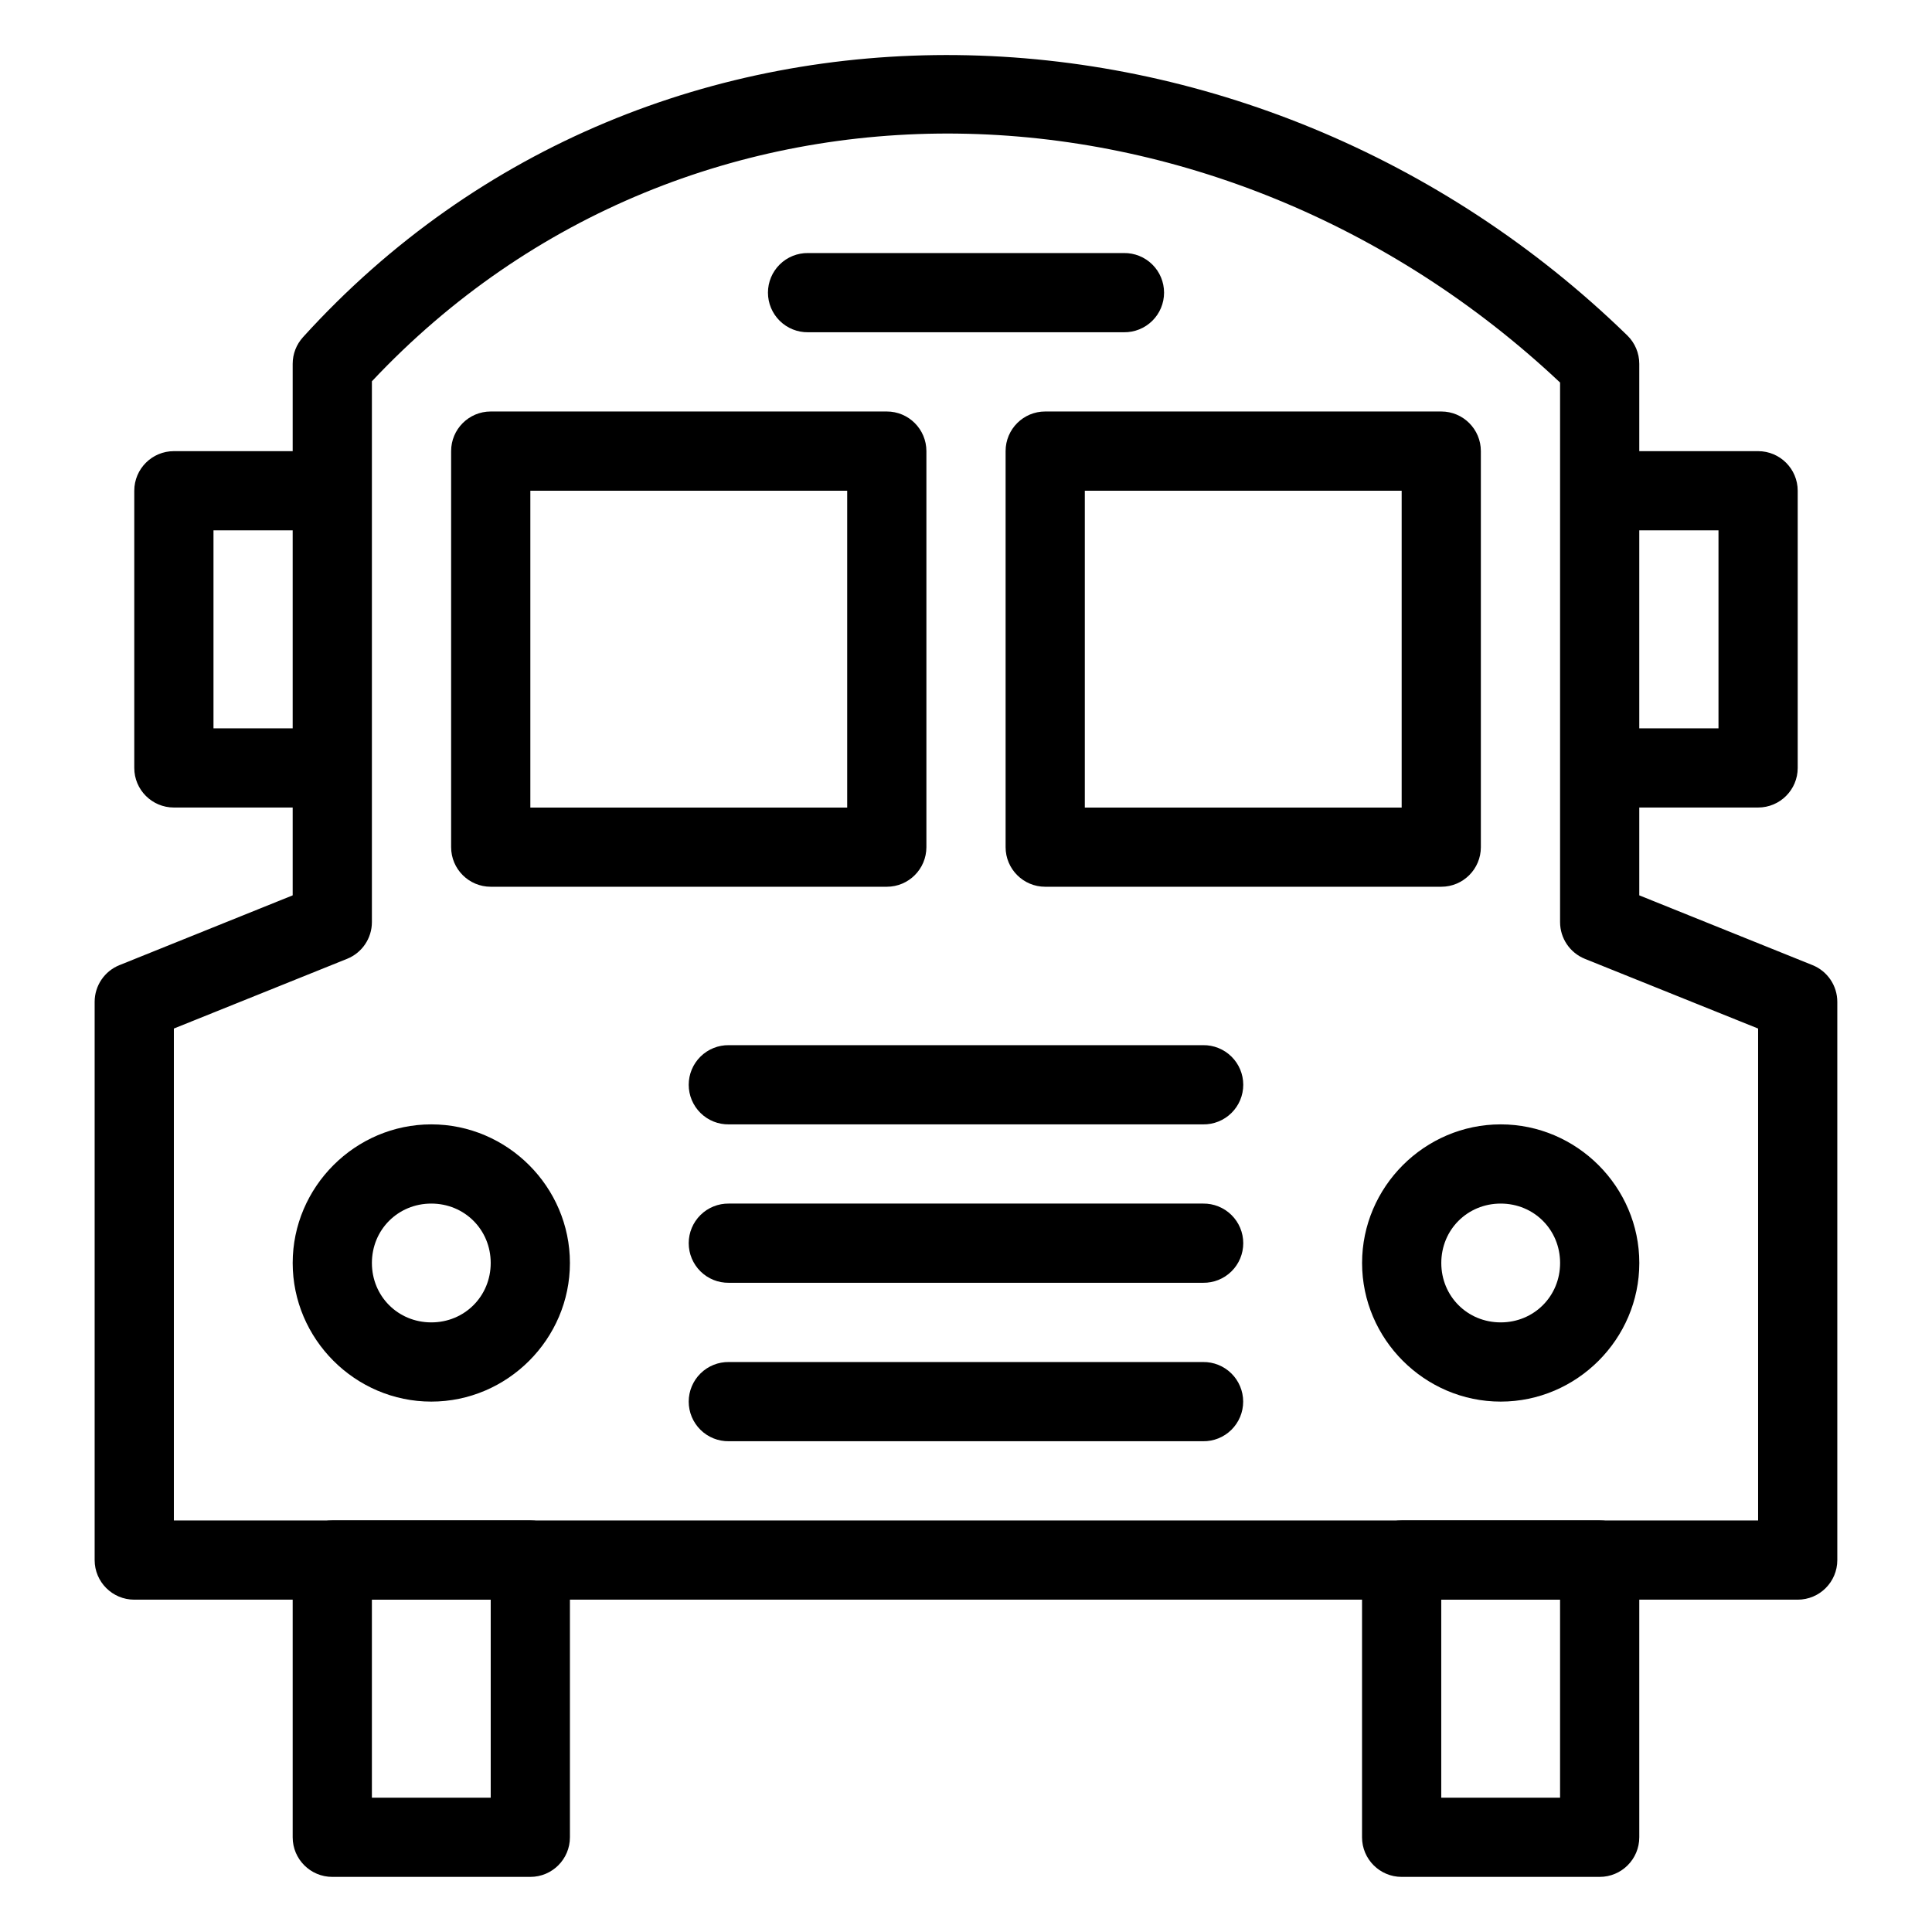
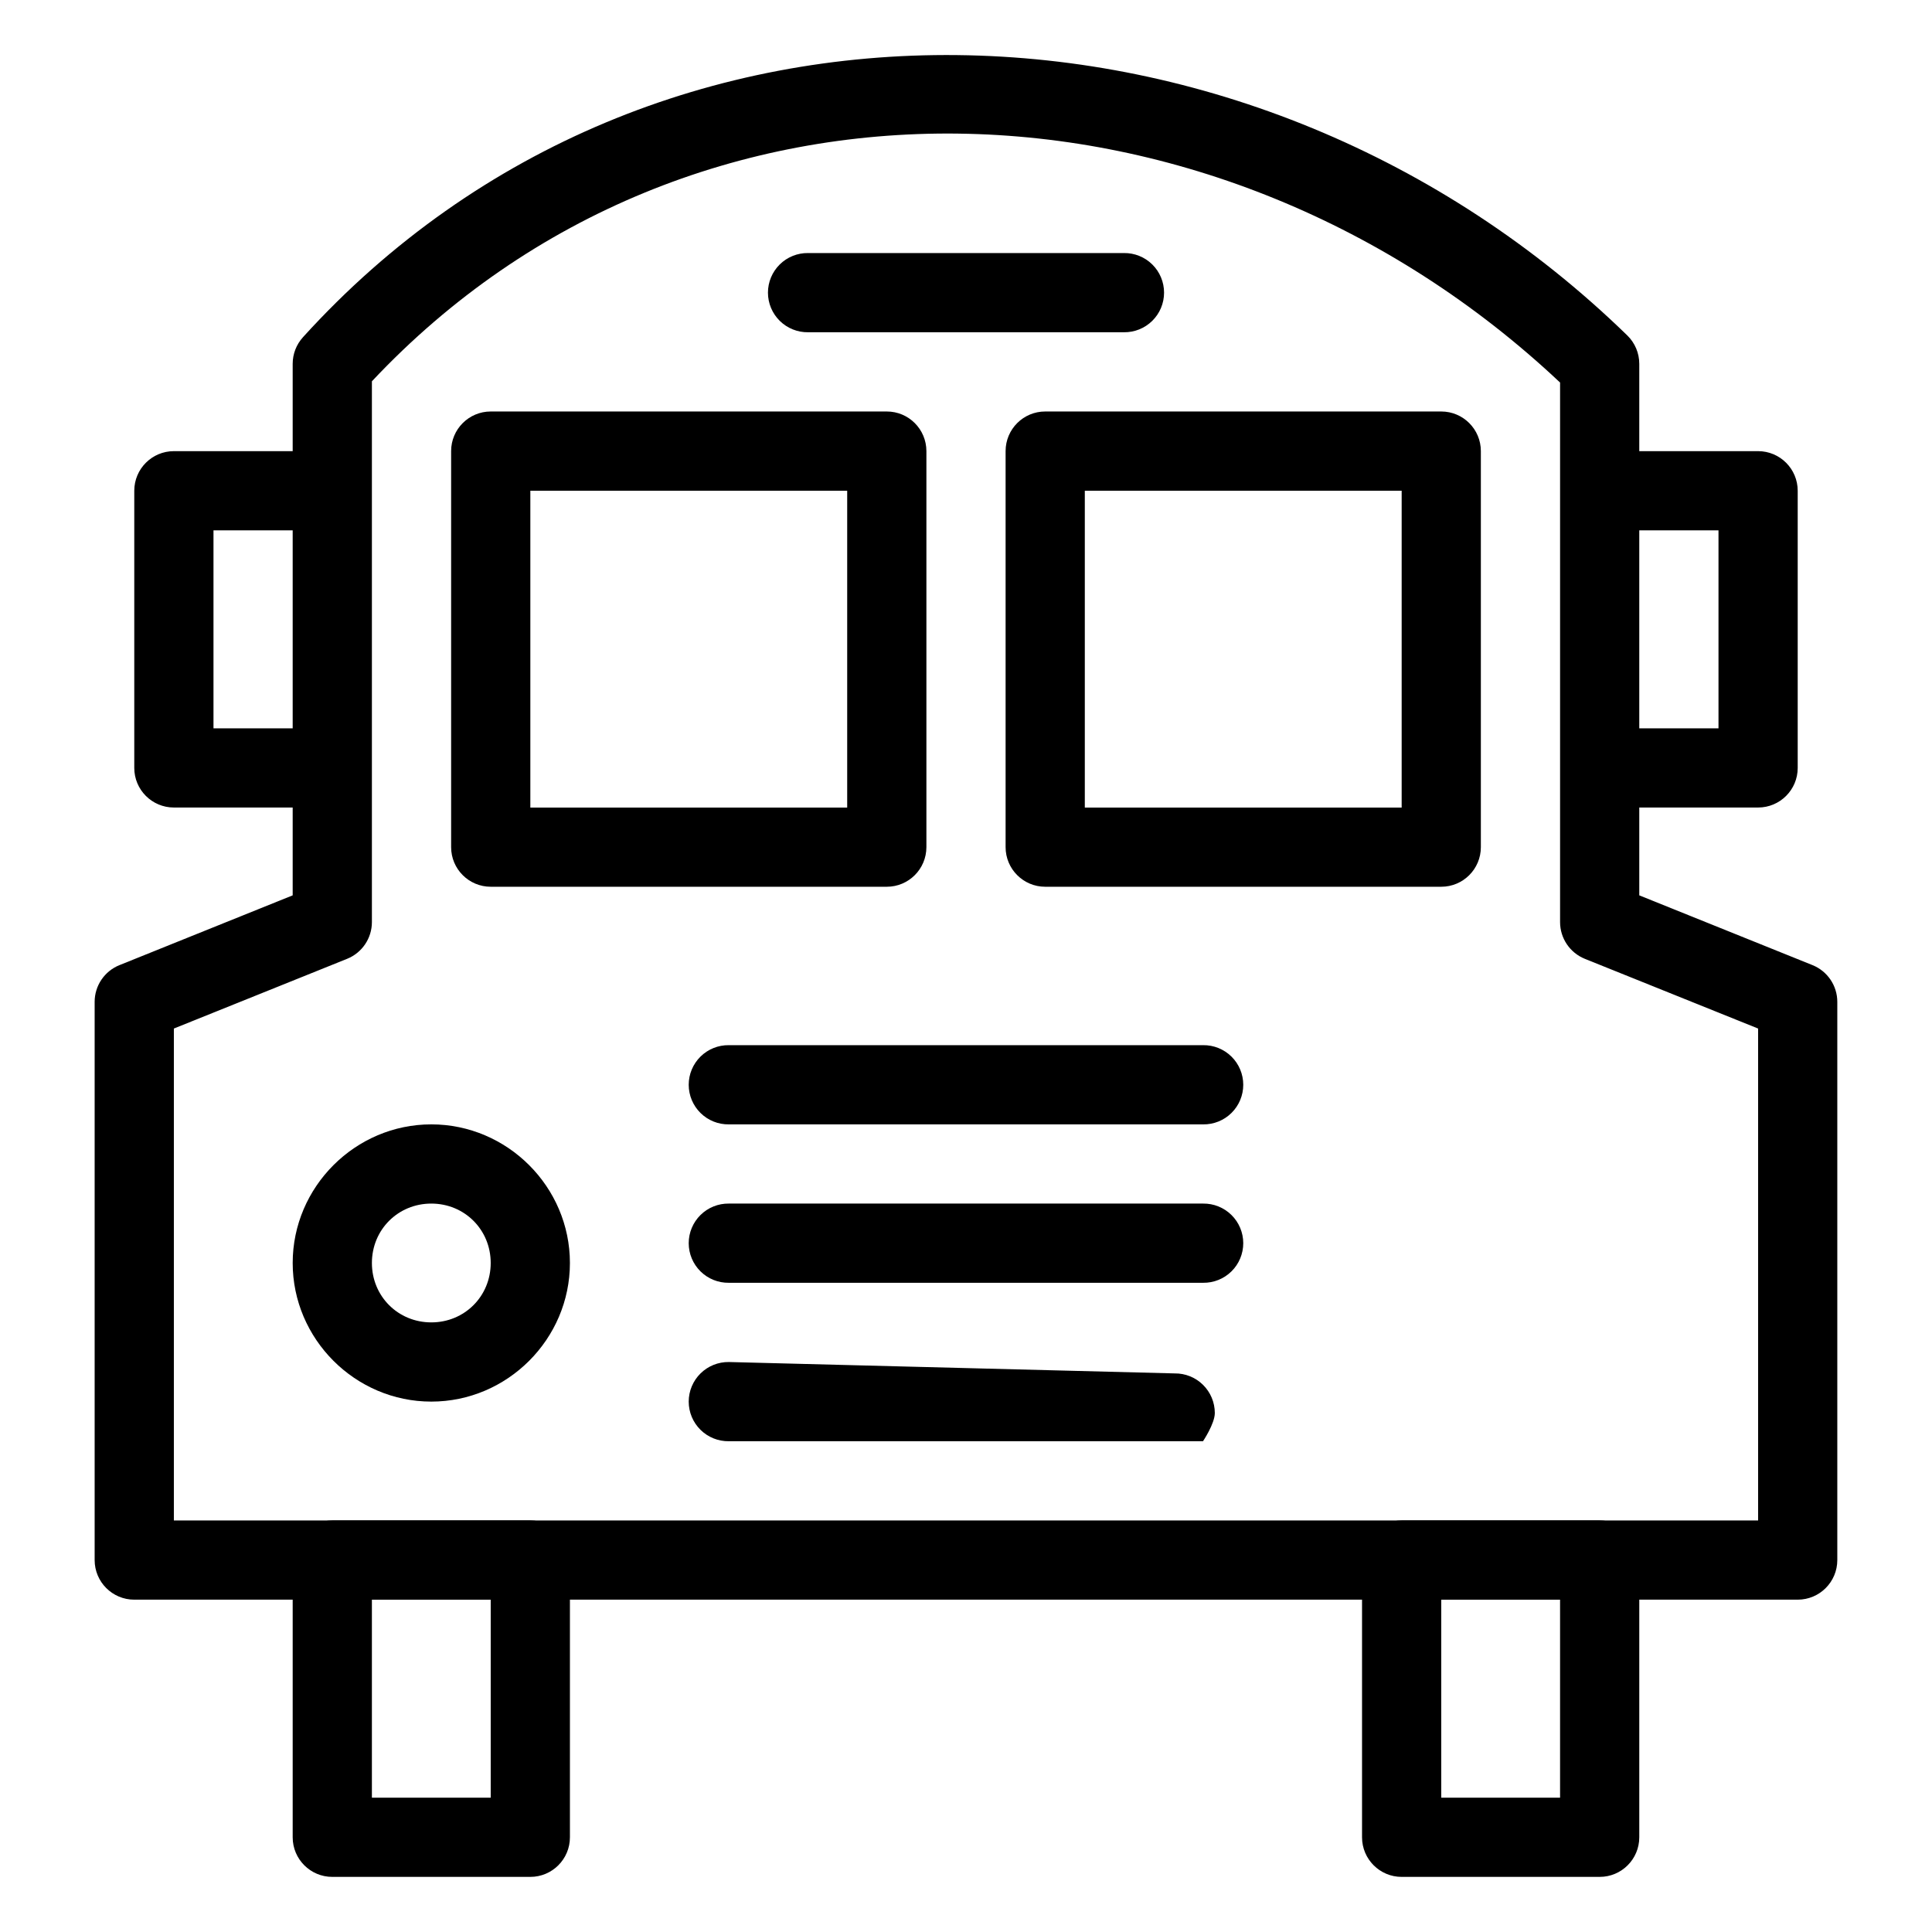
<svg xmlns="http://www.w3.org/2000/svg" fill="#000000" width="800px" height="800px" version="1.1" viewBox="144 144 512 512">
  <g>
    <path d="m397.66 158.6c-63.762-0.703-126.82 23.445-173.37 74.762v0.004c-1.754 1.93-2.727 4.441-2.727 7.051v140.86l-45.898 18.492v-0.004c-3.977 1.602-6.582 5.453-6.582 9.738v147.93c0 5.797 4.699 10.496 10.496 10.496h440.83c5.797 0 10.496-4.699 10.496-10.496v-147.93c0-4.285-2.606-8.137-6.578-9.738l-45.902-18.488v-140.86c0-2.836-1.145-5.547-3.176-7.523-49.367-48.047-113.83-73.594-177.59-74.293zm0.246 20.809c56.941 0.723 114.45 23.535 159.53 65.969v142.99c0.004 4.285 2.606 8.137 6.582 9.738l45.898 18.469v130.36h-419.84v-130.36l45.898-18.473c3.977-1.598 6.582-5.453 6.582-9.734v-143.32c42.152-44.871 98.289-66.359 155.35-65.641z" fill-rule="evenodd" />
    <path d="m258.3 441.97c-20.164 0-36.734 16.57-36.734 36.734 0 20.164 16.57 36.734 36.734 36.734 20.164 0 36.734-16.57 36.734-36.734 0-20.164-16.57-36.734-36.734-36.734zm0 20.992c8.82 0 15.742 6.926 15.742 15.742 0 8.82-6.926 15.742-15.742 15.742-8.82 0-15.742-6.926-15.742-15.742 0-8.82 6.926-15.742 15.742-15.742z" />
-     <path d="m541.7 441.97c-20.164 0-36.734 16.57-36.734 36.734 0 20.164 16.57 36.734 36.734 36.734 20.164 0 36.734-16.57 36.734-36.734 0-20.164-16.57-36.734-36.734-36.734zm0 20.992c8.82 0 15.742 6.926 15.742 15.742 0 8.82-6.926 15.742-15.742 15.742-8.82 0-15.742-6.926-15.742-15.742 0-8.82 6.926-15.742 15.742-15.742z" />
-     <path d="m337.16 504.95c-2.809-0.039-5.516 1.051-7.516 3.023s-3.129 4.664-3.129 7.473c0 2.812 1.129 5.504 3.129 7.477s4.707 3.059 7.516 3.019h125.65c2.809 0.039 5.516-1.047 7.516-3.019s3.129-4.664 3.129-7.477c0-2.809-1.129-5.5-3.129-7.473s-4.707-3.062-7.516-3.023z" fill-rule="evenodd" />
+     <path d="m337.16 504.95c-2.809-0.039-5.516 1.051-7.516 3.023s-3.129 4.664-3.129 7.473c0 2.812 1.129 5.504 3.129 7.477s4.707 3.059 7.516 3.019h125.65s3.129-4.664 3.129-7.477c0-2.809-1.129-5.5-3.129-7.473s-4.707-3.062-7.516-3.023z" fill-rule="evenodd" />
    <path d="m337.16 462.96c-2.809-0.039-5.516 1.051-7.516 3.023-2 1.973-3.129 4.664-3.129 7.473 0 2.812 1.129 5.504 3.129 7.477s4.707 3.059 7.516 3.019h125.67c2.809 0.039 5.516-1.047 7.516-3.019 2.004-1.973 3.129-4.664 3.129-7.477 0-2.809-1.125-5.5-3.129-7.473-2-1.973-4.707-3.062-7.516-3.023z" fill-rule="evenodd" />
    <path d="m337.16 420.98c-2.809-0.039-5.516 1.051-7.516 3.023s-3.129 4.664-3.129 7.473c0 2.812 1.129 5.504 3.129 7.477s4.707 3.062 7.516 3.019h125.67c2.809 0.043 5.516-1.047 7.516-3.019 2.004-1.973 3.129-4.664 3.129-7.477 0-2.809-1.125-5.5-3.129-7.473-2-1.973-4.707-3.062-7.516-3.023z" fill-rule="evenodd" />
    <path d="m274.05 253.05c-5.797 0-10.496 4.699-10.496 10.496v104.96-0.004c0 5.797 4.699 10.496 10.496 10.496h104.96c5.797 0 10.492-4.699 10.496-10.496v-104.96 0.004c-0.004-5.797-4.699-10.496-10.496-10.496zm10.496 20.992h83.969v83.969h-83.969z" />
    <path d="m420.99 253.05c-5.797 0-10.496 4.699-10.496 10.496v104.96-0.004c0 5.797 4.699 10.496 10.496 10.496h104.96-0.004c5.797 0 10.496-4.699 10.496-10.496v-104.96 0.004c0-5.797-4.699-10.496-10.496-10.496h-104.96zm10.496 20.992h83.969v83.969h-83.969z" />
    <path d="m358.16 211.06c-2.809-0.039-5.516 1.047-7.516 3.019-2 1.973-3.129 4.664-3.129 7.477 0 2.809 1.129 5.5 3.129 7.473s4.707 3.062 7.516 3.023h83.684c2.809 0.039 5.516-1.051 7.516-3.023 2.004-1.973 3.129-4.664 3.129-7.473 0-2.812-1.125-5.504-3.129-7.477-2-1.973-4.707-3.059-7.516-3.019z" fill-rule="evenodd" />
    <path d="m190.08 263.56c-5.797 0-10.496 4.699-10.496 10.496v73.453c0 5.793 4.699 10.492 10.496 10.492h31.344c2.809 0.043 5.519-1.047 7.519-3.019s3.125-4.664 3.125-7.473c0-2.812-1.125-5.504-3.125-7.477s-4.711-3.062-7.519-3.019h-20.848v-52.461h20.848c2.809 0.039 5.519-1.047 7.519-3.019s3.125-4.668 3.125-7.477-1.125-5.504-3.125-7.477c-2-1.973-4.711-3.059-7.519-3.019z" fill-rule="evenodd" />
    <path d="m578.57 263.56c-2.809-0.039-5.516 1.047-7.519 3.019-2 1.973-3.125 4.668-3.125 7.477s1.125 5.504 3.125 7.477c2.004 1.973 4.711 3.059 7.519 3.019h20.848v52.461h-20.848c-2.809-0.043-5.516 1.047-7.519 3.019-2 1.973-3.125 4.664-3.125 7.477 0 2.809 1.125 5.5 3.125 7.473 2.004 1.973 4.711 3.062 7.519 3.019h31.344c5.797 0 10.496-4.699 10.496-10.492v-73.453c0-5.797-4.699-10.496-10.496-10.496z" fill-rule="evenodd" />
    <path d="m232.06 546.93c-5.797 0-10.496 4.699-10.496 10.496v73.473c0 5.797 4.699 10.496 10.496 10.496h52.48c5.797 0 10.496-4.699 10.496-10.496v-73.473c0-5.797-4.699-10.496-10.496-10.496zm10.496 20.992h31.488v52.48h-31.488z" />
    <path d="m515.45 546.93c-5.793 0-10.492 4.699-10.496 10.496v73.473c0.004 5.797 4.703 10.496 10.496 10.496h52.48c5.797 0 10.496-4.699 10.496-10.496v-73.473c0-5.797-4.699-10.496-10.496-10.496zm10.496 20.992h31.488v52.48h-31.488z" />
  </g>
</svg>